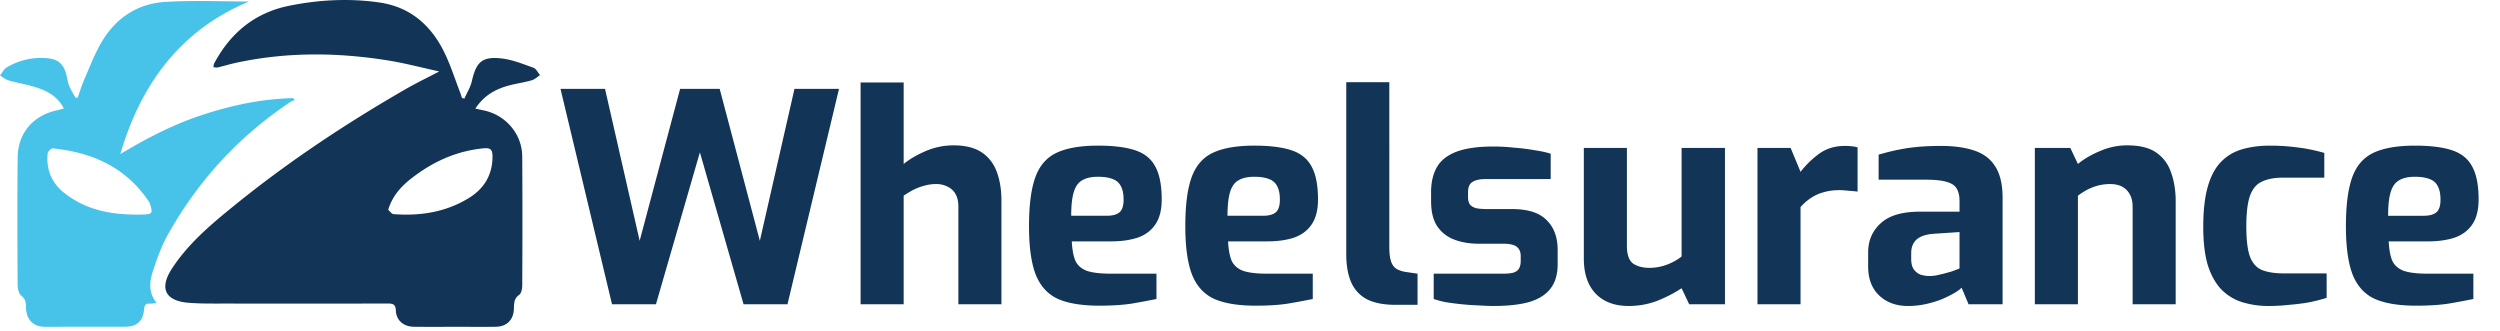
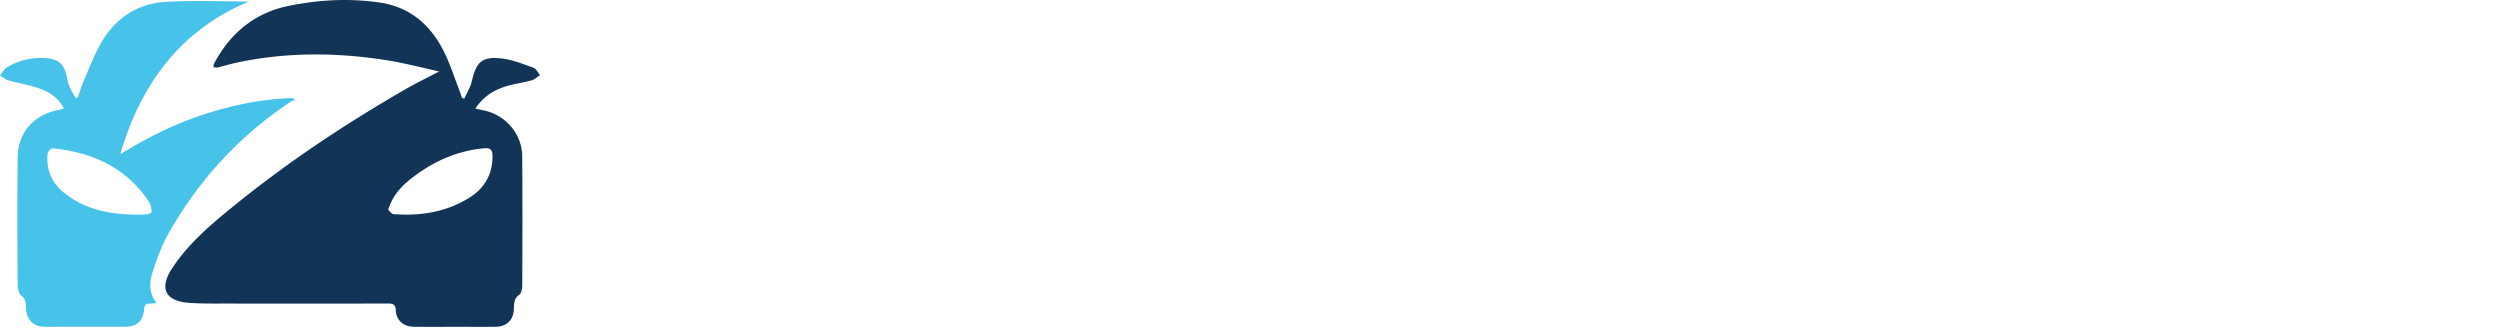
<svg xmlns="http://www.w3.org/2000/svg" width="189" height="25" fill="none">
  <path d="M34.66 24.707c-1.165 0-2.273.01-3.38-.004-.767-.01-1.323-.479-1.353-1.225-.02-.488-.233-.533-.627-.532-4.037.01-8.075.009-12.112.003-.976-.001-1.955.017-2.926-.058-1.774-.138-2.234-1.09-1.269-2.576 1.258-1.934 3.009-3.392 4.775-4.822 4.064-3.29 8.41-6.172 12.94-8.778.762-.438 1.556-.82 2.498-1.314-1.378-.3-2.603-.627-3.848-.828-3.85-.62-7.699-.654-11.53.178-.458.1-.907.24-1.363.347-.105.024-.223-.01-.335-.017.021-.1.02-.212.067-.299 1.229-2.295 3.07-3.82 5.646-4.343 2.257-.458 4.541-.583 6.83-.253 2.366.34 3.94 1.748 4.945 3.83.447.925.76 1.915 1.131 2.877.065.167.117.34.175.51l.182.055c.194-.444.464-.87.569-1.335.326-1.44.777-1.872 2.255-1.703.818.094 1.616.423 2.402.704.205.073.332.365.494.556-.208.134-.4.325-.629.39-.54.155-1.1.234-1.646.373-1.044.266-1.949.75-2.614 1.765.238.052.406.094.576.127 1.686.325 2.955 1.77 2.968 3.49a772.24 772.24 0 010 9.746c-.001.246-.063.6-.228.716-.418.294-.384.676-.404 1.088-.04.827-.546 1.316-1.373 1.329-.92.014-1.84.003-2.817.003zm-5.313-8.844c.133.113.26.314.402.325 2.006.152 3.932-.14 5.676-1.204 1.169-.713 1.809-1.755 1.809-3.163 0-.482-.135-.658-.651-.61-1.903.178-3.59.89-5.119 2.001-.919.668-1.745 1.423-2.117 2.651z" fill="#123456" />
  <path d="M2.066 23.867c-.045-.207-.098-.372-.098-.537-.001-.377 0-.705-.366-.988-.19-.148-.268-.538-.27-.819-.016-3.211-.034-6.424.005-9.635.022-1.854 1.194-3.18 3.008-3.558.144-.03.286-.075.48-.127-.411-.826-1.114-1.257-1.892-1.53-.739-.26-1.526-.379-2.282-.594C.418 6.013.216 5.834 0 5.706c.166-.206.292-.48.505-.607a5.029 5.029 0 013.022-.7c.862.065 1.282.425 1.494 1.27.069.272.103.559.21.816.129.317.316.61.479.912l.17-.025c.158-.447.292-.904.481-1.338.411-.945.778-1.918 1.292-2.805C8.721 1.386 10.37.274 12.488.145 14.668.014 16.86.116 18.83.116c-5.087 2.099-8.17 6.158-9.734 11.536 2.005-1.216 4.063-2.27 6.277-2.99 2.204-.716 4.456-1.19 6.782-1.244l.13.151c-.097.036-.205.054-.289.11-3.89 2.58-6.97 5.923-9.262 9.978-.494.874-.848 1.84-1.163 2.799-.263.8-.379 1.65.271 2.45-.222.022-.366.054-.507.046-.31-.018-.416.11-.442.423-.075.916-.544 1.327-1.476 1.328-1.991.004-3.982-.005-5.973.004-.623.003-1.098-.207-1.378-.84zm9.243-8.54c-1.724-2.646-4.29-3.806-7.324-4.111-.119-.012-.368.243-.383.39-.123 1.211.307 2.228 1.252 2.978 1.743 1.383 3.803 1.691 5.949 1.634.732-.02.773-.105.506-.89z" fill="#47C2E8" />
-   <path d="M46.268 23L42.374 6.72h3.366l2.618 11.484L51.416 6.72h2.992l3.036 11.484L60.062 6.72h3.366L59.534 23h-3.322l-3.3-11.484L49.59 23h-3.322zm18.793 0V6.236h3.256v6.16c.425-.352.975-.675 1.65-.968a5.348 5.348 0 012.112-.44c.894 0 1.606.176 2.134.528.528.352.909.843 1.144 1.474.234.63.352 1.364.352 2.2V23h-3.256v-7.392c0-.381-.074-.697-.22-.946a1.341 1.341 0 00-.594-.55 1.855 1.855 0 00-.88-.198 3.12 3.12 0 00-.902.132c-.279.073-.55.176-.814.308a7.37 7.37 0 00-.726.44V23H65.06zm18.056.11c-1.306 0-2.347-.169-3.124-.506-.778-.352-1.342-.968-1.694-1.848-.338-.88-.506-2.097-.506-3.652 0-1.599.161-2.838.484-3.718.322-.88.865-1.496 1.628-1.848.762-.352 1.796-.528 3.102-.528 1.173 0 2.112.117 2.816.352.704.235 1.21.645 1.518 1.232.322.587.484 1.415.484 2.486 0 .792-.162 1.423-.484 1.892-.308.455-.748.785-1.32.99-.572.19-1.247.286-2.024.286h-2.97c.029.601.117 1.085.264 1.452.161.352.447.609.858.77.425.147 1.034.22 1.826.22h3.454v1.914c-.572.117-1.203.235-1.892.352-.675.103-1.482.154-2.42.154zm-2.134-6.798h2.684c.44 0 .762-.088.968-.264.205-.176.308-.491.308-.946 0-.425-.066-.763-.198-1.012a1.084 1.084 0 00-.616-.55c-.279-.117-.653-.176-1.122-.176-.499 0-.895.088-1.188.264-.294.161-.506.455-.638.88s-.198 1.027-.198 1.804zm13.95 6.798c-1.305 0-2.347-.169-3.124-.506-.777-.352-1.342-.968-1.694-1.848-.337-.88-.506-2.097-.506-3.652 0-1.599.161-2.838.484-3.718.323-.88.865-1.496 1.628-1.848.763-.352 1.797-.528 3.102-.528 1.173 0 2.112.117 2.816.352.704.235 1.21.645 1.518 1.232.323.587.484 1.415.484 2.486 0 .792-.161 1.423-.484 1.892-.308.455-.748.785-1.32.99-.572.19-1.247.286-2.024.286h-2.97c.03.601.117 1.085.264 1.452.161.352.447.609.858.77.425.147 1.034.22 1.826.22h3.454v1.914c-.572.117-1.203.235-1.892.352-.675.103-1.481.154-2.42.154zm-2.134-6.798h2.684c.44 0 .763-.088.968-.264.205-.176.308-.491.308-.946 0-.425-.066-.763-.198-1.012a1.084 1.084 0 00-.616-.55c-.279-.117-.653-.176-1.122-.176-.499 0-.895.088-1.188.264-.293.161-.506.455-.638.88s-.198 1.027-.198 1.804zm12.674 6.732c-.836 0-1.532-.132-2.09-.396a2.646 2.646 0 01-1.21-1.254c-.264-.572-.396-1.305-.396-2.2V6.214h3.256V18.71c0 .44.044.792.132 1.056.088.25.22.433.396.55.191.117.426.198.704.242l.902.132v2.354h-1.694zm7.491.088c-.367 0-.763-.015-1.188-.044A18.66 18.66 0 01110.5 23a21.687 21.687 0 01-1.188-.154 6.85 6.85 0 01-.924-.242V20.69h5.236c.308 0 .557-.022.748-.066.205-.059.352-.154.44-.286.103-.147.154-.352.154-.616v-.374c0-.293-.095-.52-.286-.682-.191-.161-.543-.242-1.056-.242h-1.848c-.675 0-1.283-.103-1.826-.308a2.693 2.693 0 01-1.298-1.012c-.308-.47-.462-1.1-.462-1.892v-.682c0-.748.147-1.379.44-1.892.293-.513.785-.902 1.474-1.166.689-.264 1.635-.396 2.838-.396.484 0 .997.03 1.54.088.557.044 1.078.11 1.562.198.499.073.895.161 1.188.264v1.914h-4.95c-.425 0-.748.073-.968.22-.22.132-.33.389-.33.77v.352c0 .264.051.462.154.594.103.117.257.205.462.264.22.044.491.066.814.066h1.892c1.203 0 2.075.279 2.618.836.557.543.836 1.298.836 2.266v1.056c0 .792-.191 1.423-.572 1.892-.367.455-.909.785-1.628.99-.704.19-1.569.286-2.596.286zm10.161 0c-1.056 0-1.884-.308-2.486-.924-.601-.63-.902-1.518-.902-2.662v-8.36h3.256v7.392c0 .66.154 1.107.462 1.342.323.22.741.33 1.254.33a3.82 3.82 0 001.254-.22c.44-.161.829-.374 1.166-.638v-8.206h3.278V23h-2.706l-.572-1.21c-.528.352-1.136.667-1.826.946a6.035 6.035 0 01-2.178.396zm9.74-.132V11.186h2.508l.748 1.804a7.107 7.107 0 011.43-1.386c.543-.381 1.181-.572 1.914-.572.162 0 .323.007.484.022.176.015.338.044.484.088v3.344a9.608 9.608 0 00-.704-.066 5.498 5.498 0 00-.682-.044c-.425 0-.814.051-1.166.154a3.224 3.224 0 00-.946.418c-.278.176-.55.41-.814.704V23h-3.256zm11.381.132c-.894 0-1.62-.264-2.178-.792-.557-.528-.836-1.261-.836-2.2v-1.056c0-.895.316-1.628.946-2.2.631-.587 1.614-.88 2.948-.88h3.014v-.814c0-.367-.066-.667-.198-.902-.132-.25-.381-.425-.748-.528-.352-.117-.894-.176-1.628-.176h-3.542v-1.892a16.59 16.59 0 011.98-.462c.763-.132 1.68-.198 2.75-.198.983 0 1.819.117 2.508.352.704.235 1.232.638 1.584 1.21.367.572.55 1.364.55 2.376V23h-2.574l-.528-1.254c-.102.117-.278.25-.528.396-.249.147-.557.3-.924.462a7.374 7.374 0 01-1.21.374 6.08 6.08 0 01-1.386.154zm1.65-2.266c.147 0 .308-.015.484-.044l.572-.132c.206-.059.389-.11.55-.154a5.66 5.66 0 00.418-.154 2.92 2.92 0 00.22-.088v-2.75l-1.98.132c-.572.044-.997.19-1.276.44-.264.25-.396.587-.396 1.012v.484c0 .293.059.535.176.726.132.19.301.33.506.418.22.073.462.11.726.11zM153.834 23V11.186h2.684l.572 1.21c.44-.367.99-.69 1.65-.968a5.141 5.141 0 012.068-.44c.968 0 1.716.19 2.244.572.528.381.895.895 1.1 1.54.22.63.33 1.335.33 2.112V23h-3.256v-7.37c0-.381-.073-.697-.22-.946a1.348 1.348 0 00-.572-.572c-.249-.132-.55-.198-.902-.198a3.72 3.72 0 00-.902.11c-.279.073-.55.176-.814.308a5.538 5.538 0 00-.726.462V23h-3.256zm17.682.132a6.737 6.737 0 01-2.002-.286 3.803 3.803 0 01-1.562-.946c-.44-.455-.785-1.063-1.034-1.826-.235-.777-.352-1.753-.352-2.926 0-1.203.11-2.2.33-2.992.22-.792.543-1.415.968-1.87.44-.47.975-.8 1.606-.99.631-.19 1.342-.286 2.134-.286.719 0 1.401.044 2.046.132.66.073 1.349.213 2.068.418v1.87h-3.102c-.675 0-1.217.103-1.628.308-.411.19-.711.557-.902 1.1-.176.528-.264 1.29-.264 2.288 0 .983.088 1.73.264 2.244.191.513.491.858.902 1.034.425.176.983.264 1.672.264h3.234v1.848c-.367.117-.792.227-1.276.33-.484.088-.997.154-1.54.198-.528.059-1.049.088-1.562.088zm11.159-.022c-1.305 0-2.346-.169-3.124-.506-.777-.352-1.342-.968-1.694-1.848-.337-.88-.506-2.097-.506-3.652 0-1.599.162-2.838.484-3.718.323-.88.866-1.496 1.628-1.848.763-.352 1.797-.528 3.102-.528 1.174 0 2.112.117 2.816.352.704.235 1.21.645 1.518 1.232.323.587.484 1.415.484 2.486 0 .792-.161 1.423-.484 1.892-.308.455-.748.785-1.32.99-.572.19-1.246.286-2.024.286h-2.97c.03.601.118 1.085.264 1.452.162.352.448.609.858.77.426.147 1.034.22 1.826.22h3.454v1.914c-.572.117-1.202.235-1.892.352-.674.103-1.481.154-2.42.154zm-2.134-6.798h2.684c.44 0 .763-.088.968-.264.206-.176.308-.491.308-.946 0-.425-.066-.763-.198-1.012a1.083 1.083 0 00-.616-.55c-.278-.117-.652-.176-1.122-.176-.498 0-.894.088-1.188.264-.293.161-.506.455-.638.88s-.198 1.027-.198 1.804z" fill="#123456" />
</svg>